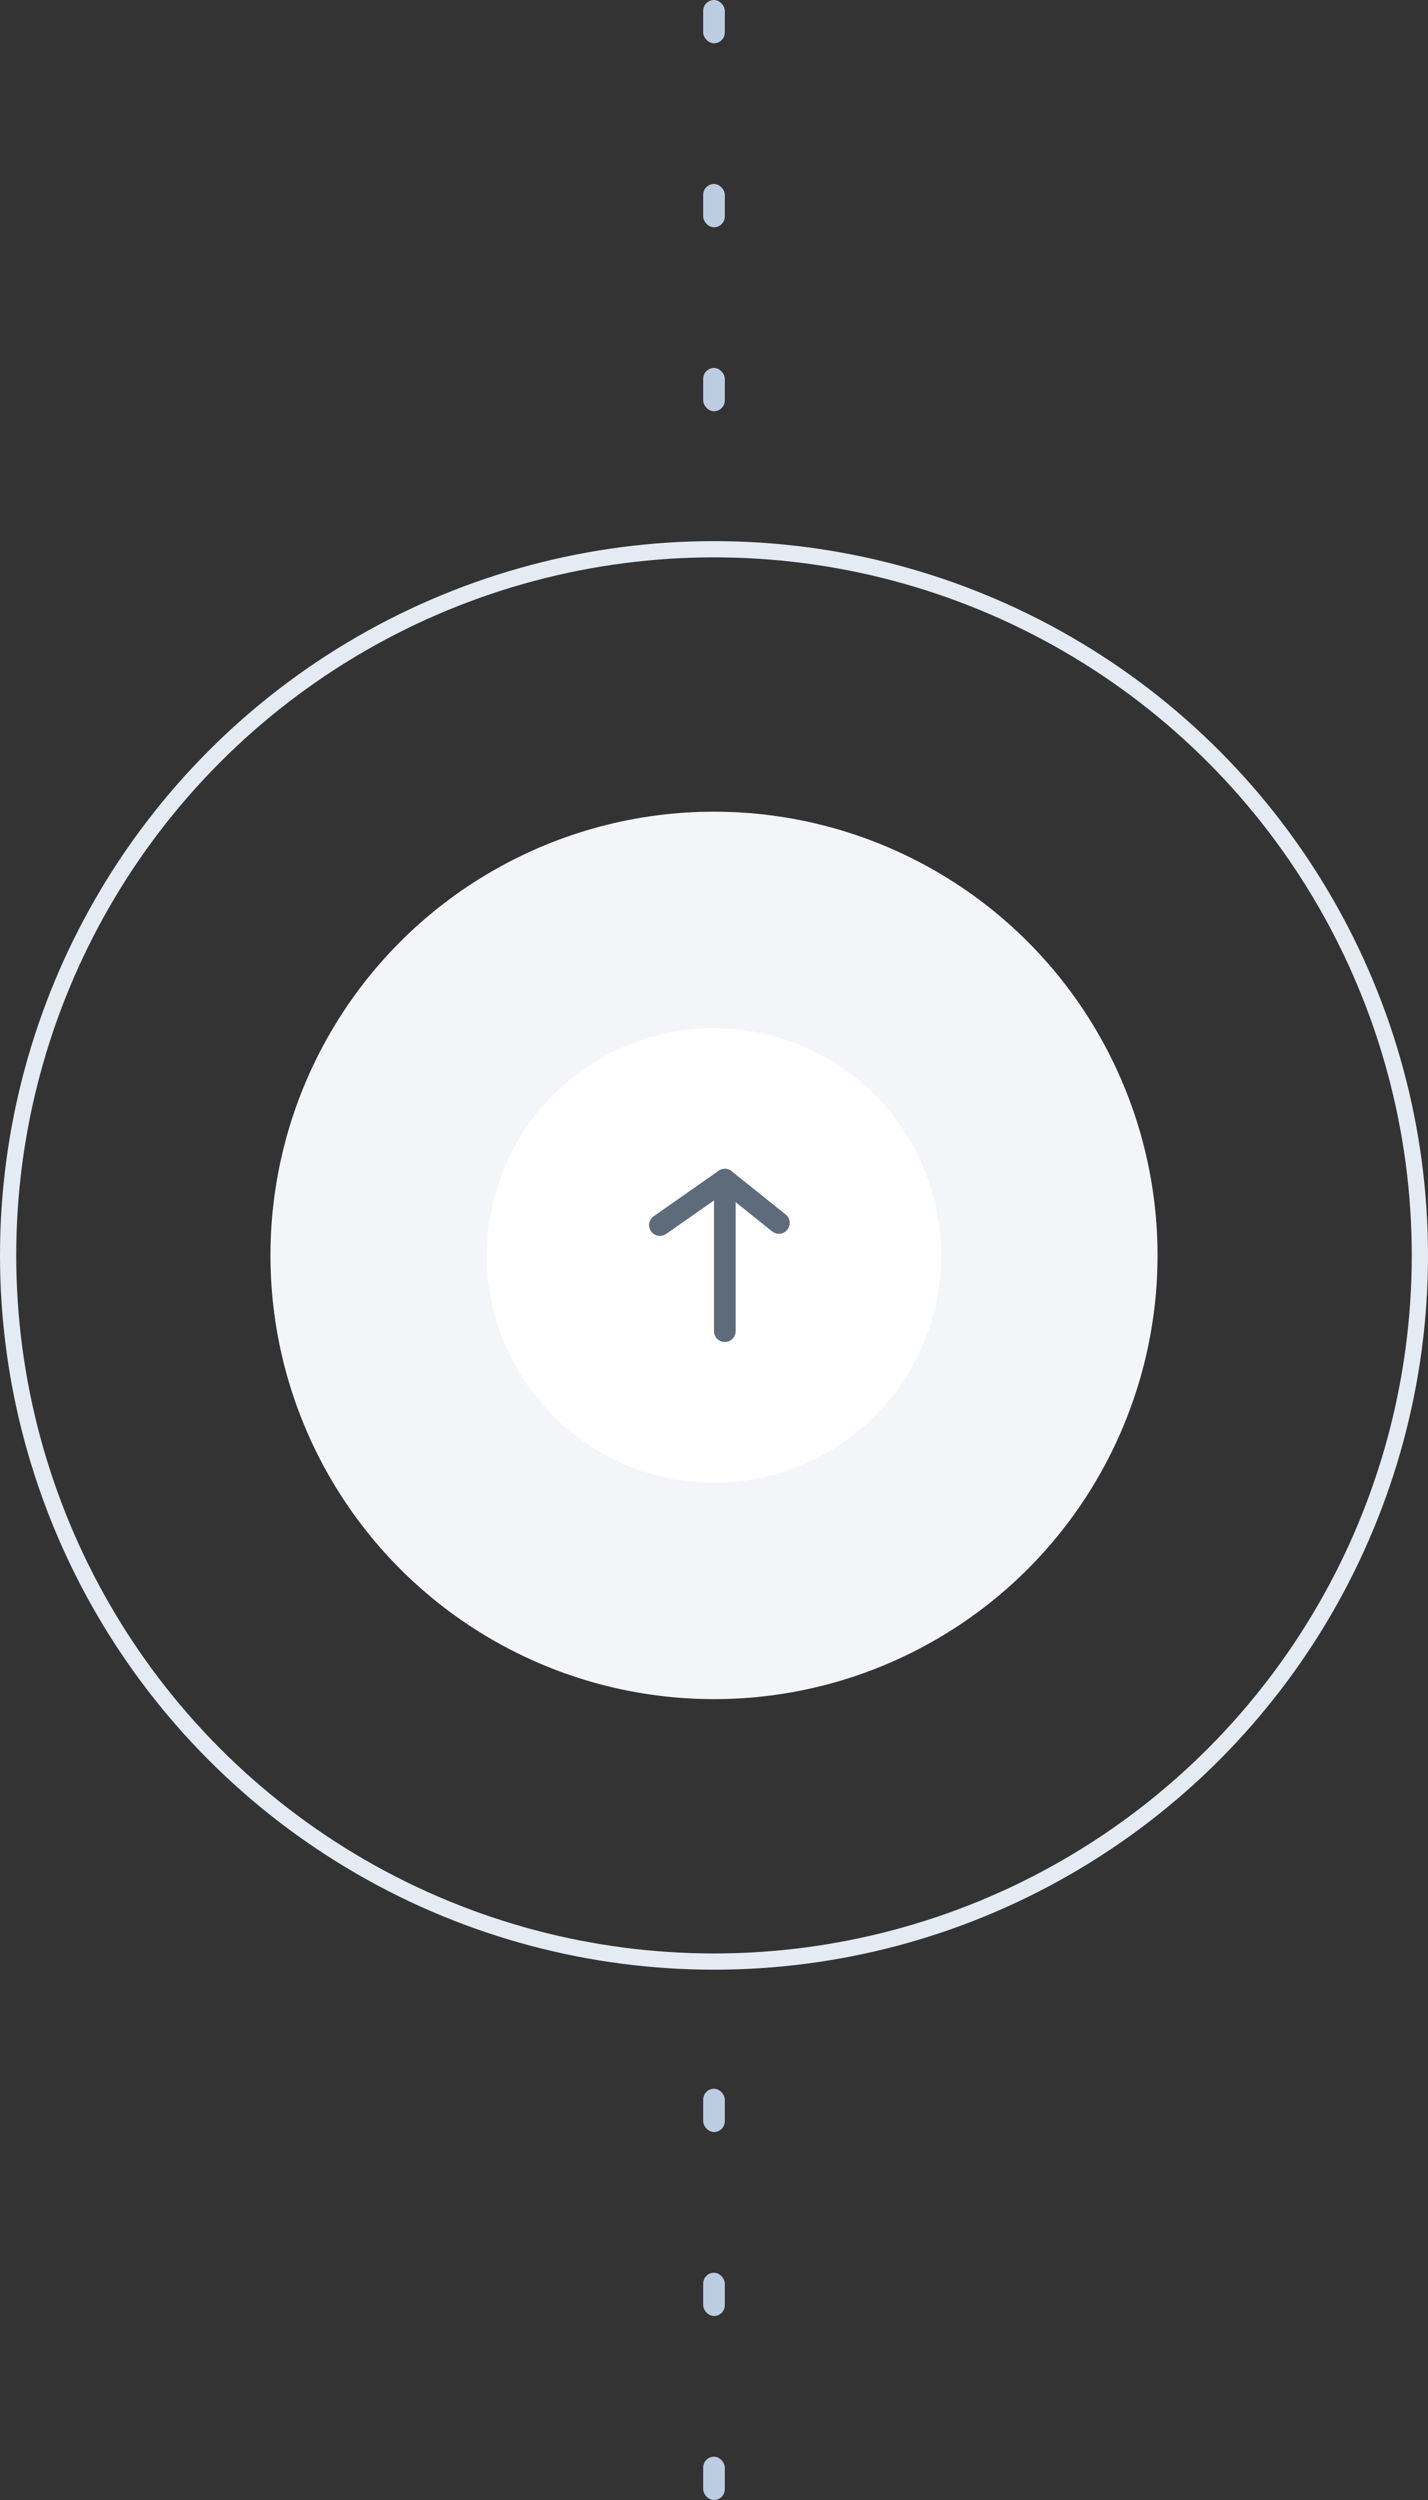
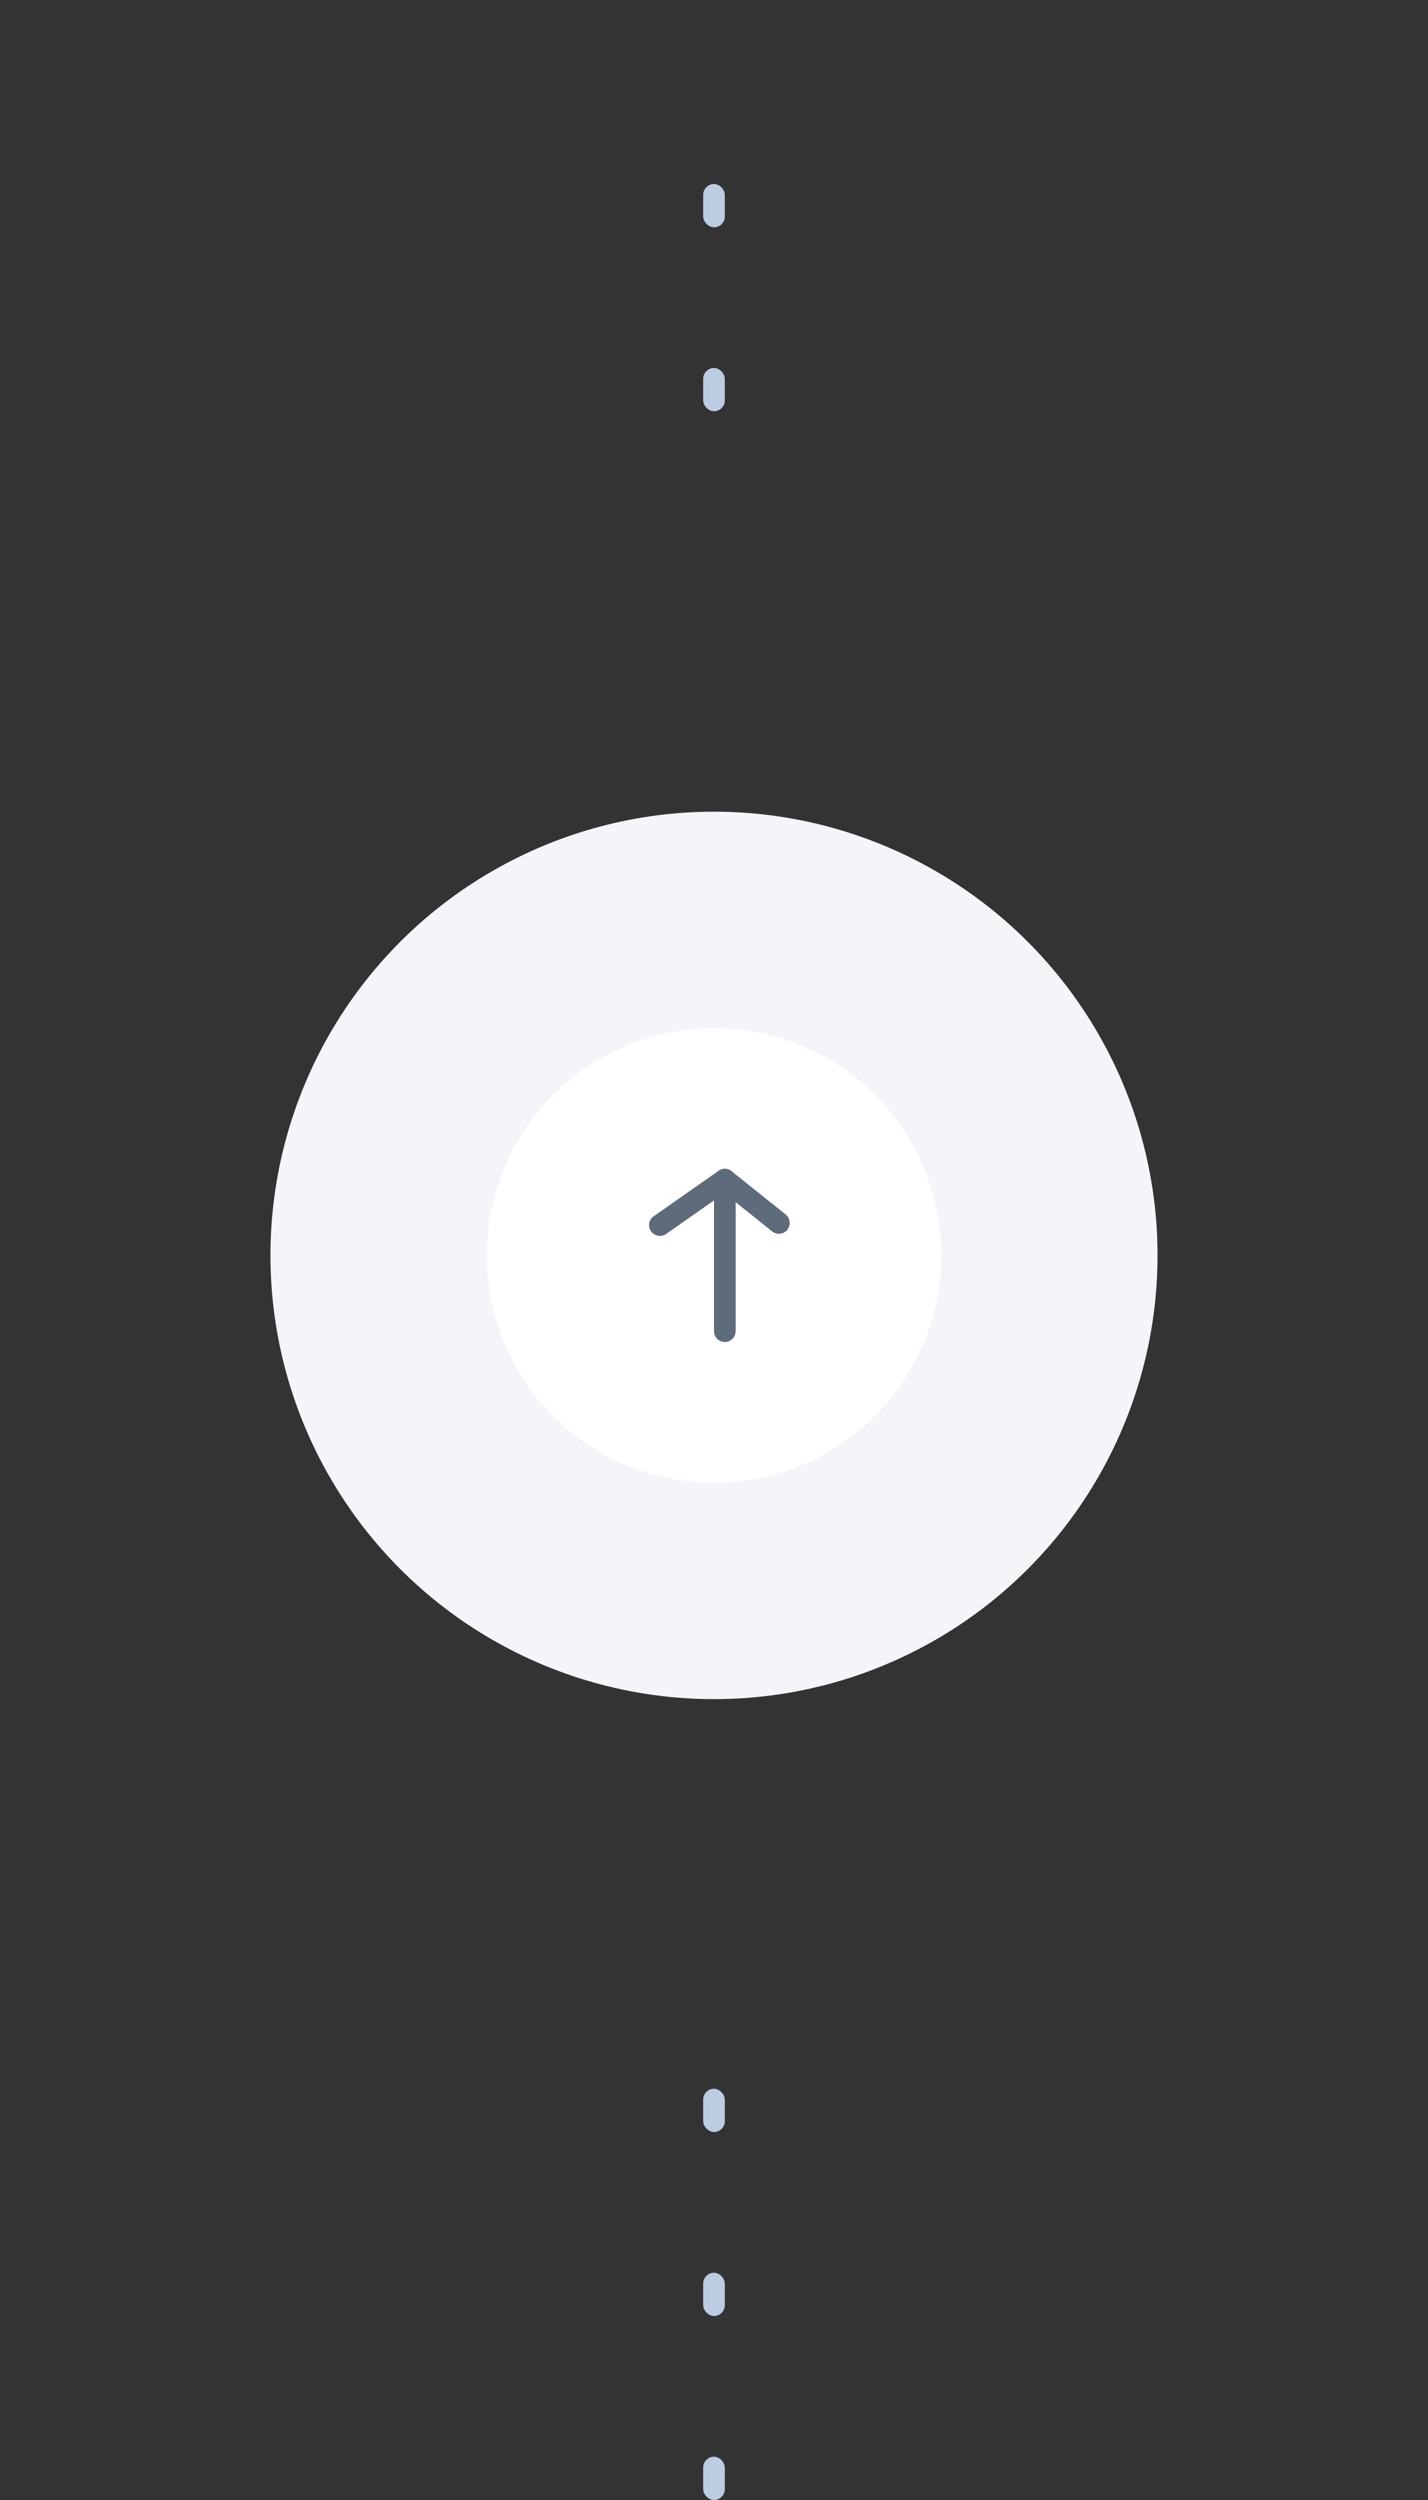
<svg xmlns="http://www.w3.org/2000/svg" width="132" height="231" viewBox="0 0 132 231" fill="none">
  <rect x="0" y="0" width="132" height="231" fill="#333333" stroke="none" />
-   <rect x="65" width="2" height="4" rx="1" fill="#BCCCE1" />
  <rect x="65" y="17" width="2" height="4" rx="1" fill="#BCCCE1" />
  <rect x="65" y="34" width="2" height="4" rx="1" fill="#BCCCE1" />
  <rect x="65" y="89" width="2" height="4" rx="1" fill="#BCCCE1" />
-   <rect x="65" y="106" width="2" height="4" rx="1" fill="#BCCCE1" />
  <rect x="65" y="123" width="2" height="4" rx="1" fill="#BCCCE1" />
-   <rect x="65" y="140" width="2" height="4" rx="1" fill="#BCCCE1" />
  <rect x="65" y="193" width="2" height="4" rx="1" fill="#BCCCE1" />
  <rect x="65" y="210" width="2" height="4" rx="1" fill="#BCCCE1" />
  <rect x="65" y="227" width="2" height="4" rx="1" fill="#BCCCE1" />
-   <circle cx="66" cy="116" r="65.25" stroke="#E4EBF3" stroke-width="1.5" />
  <circle cx="66" cy="116" r="41" fill="#F4F5F8" />
  <circle cx="66" cy="116" r="21" fill="white" />
  <path d="M61 113.2L67 109L67 123" stroke="#5E6B7B" stroke-width="2" stroke-linecap="round" stroke-linejoin="round" />
  <path d="M72 113L67 109" stroke="#5E6B7B" stroke-width="2" stroke-linecap="round" stroke-linejoin="round" />
</svg>